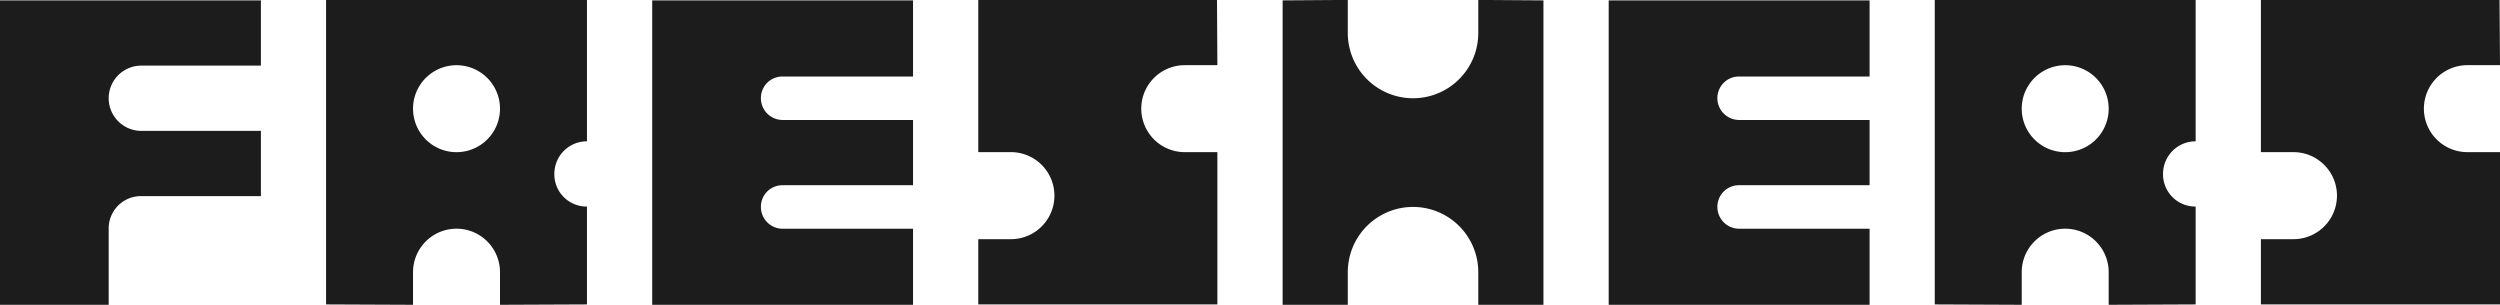
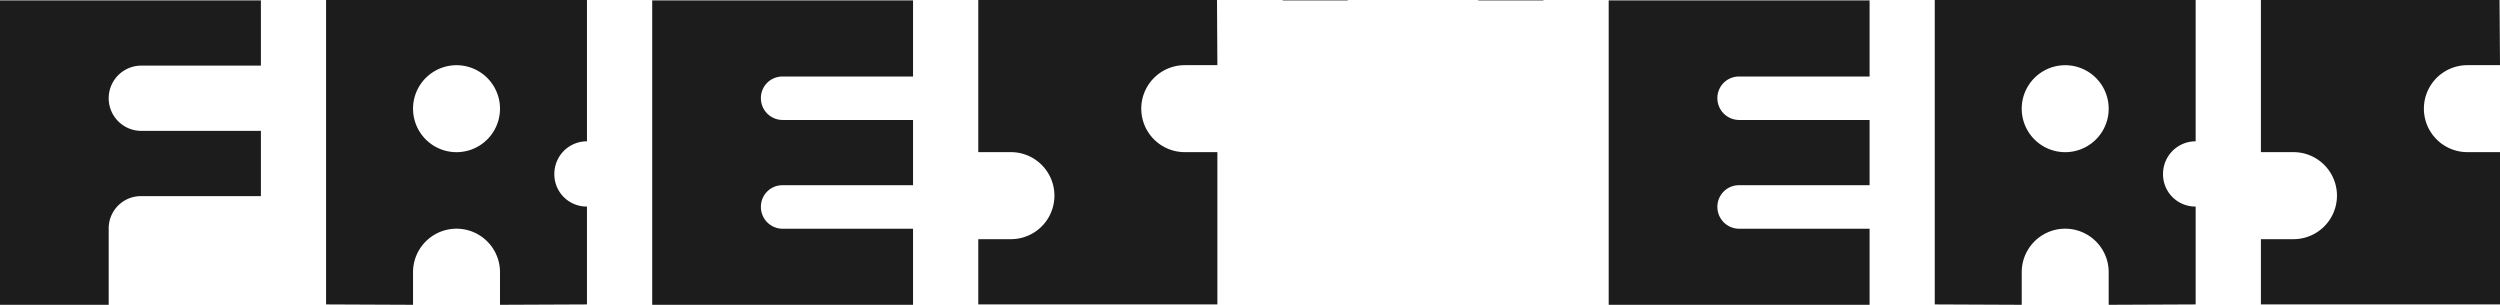
<svg xmlns="http://www.w3.org/2000/svg" width="328" height="40" viewBox="0 0 328 40">
  <defs>
    <style>.cls-1{fill:#1c1c1c;fill-rule:evenodd}</style>
  </defs>
-   <path id="h_freshers.svg" class="cls-1" d="M1560 5161.99v-39.94h34.23v8.56h-15.69a4.28 4.28 0 1 0 0 8.56h15.69v8.56h-15.69a4.234 4.234 0 0 0-4.28 4.28v9.98H1560zm72.73-17.17a4.234 4.234 0 0 0 4.28 4.28v12.84l-11.41.05v-4.28a5.705 5.705 0 0 0-11.41 0v4.28l-11.41-.05v-39.95h34.23v18.55a4.272 4.272 0 0 0-4.28 4.28zm-7.13-8.56a5.705 5.705 0 1 0-11.41 0 5.705 5.705 0 0 0 11.41 0zm54.19-14.21v9.99h-17.11a2.817 2.817 0 0 0-2.85 2.85 2.855 2.855 0 0 0 2.85 2.85h17.11v8.56h-17.11a2.824 2.824 0 0 0-2.85 2.85 2.857 2.857 0 0 0 2.85 2.86h17.11v9.98h-34.22v-39.94h34.22zm8.56 31.33h4.28a5.71 5.71 0 0 0 0-11.42h-4.28v-19.97h31.32l.05 8.56h-4.28a5.705 5.705 0 0 0 0 11.41h4.28v19.98h-31.37v-8.56zm74.15-31.33v39.94h-8.55v-4.28a8.56 8.56 0 1 0-17.12 0v4.28h-8.55v-39.94l8.55-.06v4.34a8.56 8.56 0 1 0 17.12 0v-4.34zm42.79 0v9.99h-17.12a2.824 2.824 0 0 0-2.85 2.85 2.862 2.862 0 0 0 2.85 2.85h17.12v8.56h-17.12a2.83 2.83 0 0 0-2.85 2.85 2.864 2.864 0 0 0 2.85 2.86h17.12v9.98h-34.23v-39.94h34.23zm38.5 22.77a4.234 4.234 0 0 0 4.28 4.28v12.84l-11.41.05v-4.28a5.705 5.705 0 0 0-11.41 0v4.28l-11.41-.05v-39.95h34.23v18.55a4.272 4.272 0 0 0-4.28 4.28zm-7.13-8.56a5.705 5.705 0 1 0-11.41 0 5.705 5.705 0 0 0 11.41 0zm19.97 17.12h4.27a5.71 5.71 0 0 0 0-11.42h-4.27v-19.97h31.31l.06 8.56h-4.28a5.705 5.705 0 0 0 0 11.41h4.28v19.98h-31.37v-8.56z" transform="translate(-1560 -5122)" />
+   <path id="h_freshers.svg" class="cls-1" d="M1560 5161.99v-39.94h34.23v8.56h-15.69a4.28 4.28 0 1 0 0 8.56h15.69v8.56h-15.69a4.234 4.234 0 0 0-4.28 4.28v9.98H1560zm72.73-17.17a4.234 4.234 0 0 0 4.28 4.28v12.84l-11.41.05v-4.28a5.705 5.705 0 0 0-11.41 0v4.28l-11.41-.05v-39.95h34.23v18.55a4.272 4.272 0 0 0-4.28 4.28zm-7.13-8.56a5.705 5.705 0 1 0-11.41 0 5.705 5.705 0 0 0 11.41 0zm54.19-14.21v9.99h-17.11a2.817 2.817 0 0 0-2.85 2.85 2.855 2.855 0 0 0 2.85 2.85h17.11v8.56h-17.11a2.824 2.824 0 0 0-2.85 2.85 2.857 2.857 0 0 0 2.85 2.86h17.11v9.98h-34.22v-39.94h34.22zm8.56 31.33h4.28a5.71 5.71 0 0 0 0-11.42h-4.28v-19.97h31.32l.05 8.56h-4.28a5.705 5.705 0 0 0 0 11.41h4.28v19.98h-31.37v-8.56zm74.15-31.33h-8.55v-4.28a8.56 8.56 0 1 0-17.12 0v4.28h-8.55v-39.94l8.55-.06v4.34a8.56 8.56 0 1 0 17.12 0v-4.34zm42.79 0v9.99h-17.12a2.824 2.824 0 0 0-2.85 2.85 2.862 2.862 0 0 0 2.85 2.85h17.12v8.56h-17.12a2.83 2.83 0 0 0-2.85 2.85 2.864 2.864 0 0 0 2.85 2.86h17.12v9.98h-34.23v-39.94h34.23zm38.5 22.77a4.234 4.234 0 0 0 4.28 4.28v12.84l-11.41.05v-4.28a5.705 5.705 0 0 0-11.41 0v4.28l-11.41-.05v-39.95h34.23v18.55a4.272 4.272 0 0 0-4.28 4.28zm-7.13-8.56a5.705 5.705 0 1 0-11.41 0 5.705 5.705 0 0 0 11.41 0zm19.97 17.12h4.27a5.71 5.71 0 0 0 0-11.42h-4.27v-19.97h31.31l.06 8.56h-4.28a5.705 5.705 0 0 0 0 11.41h4.28v19.98h-31.37v-8.56z" transform="translate(-1560 -5122)" />
</svg>